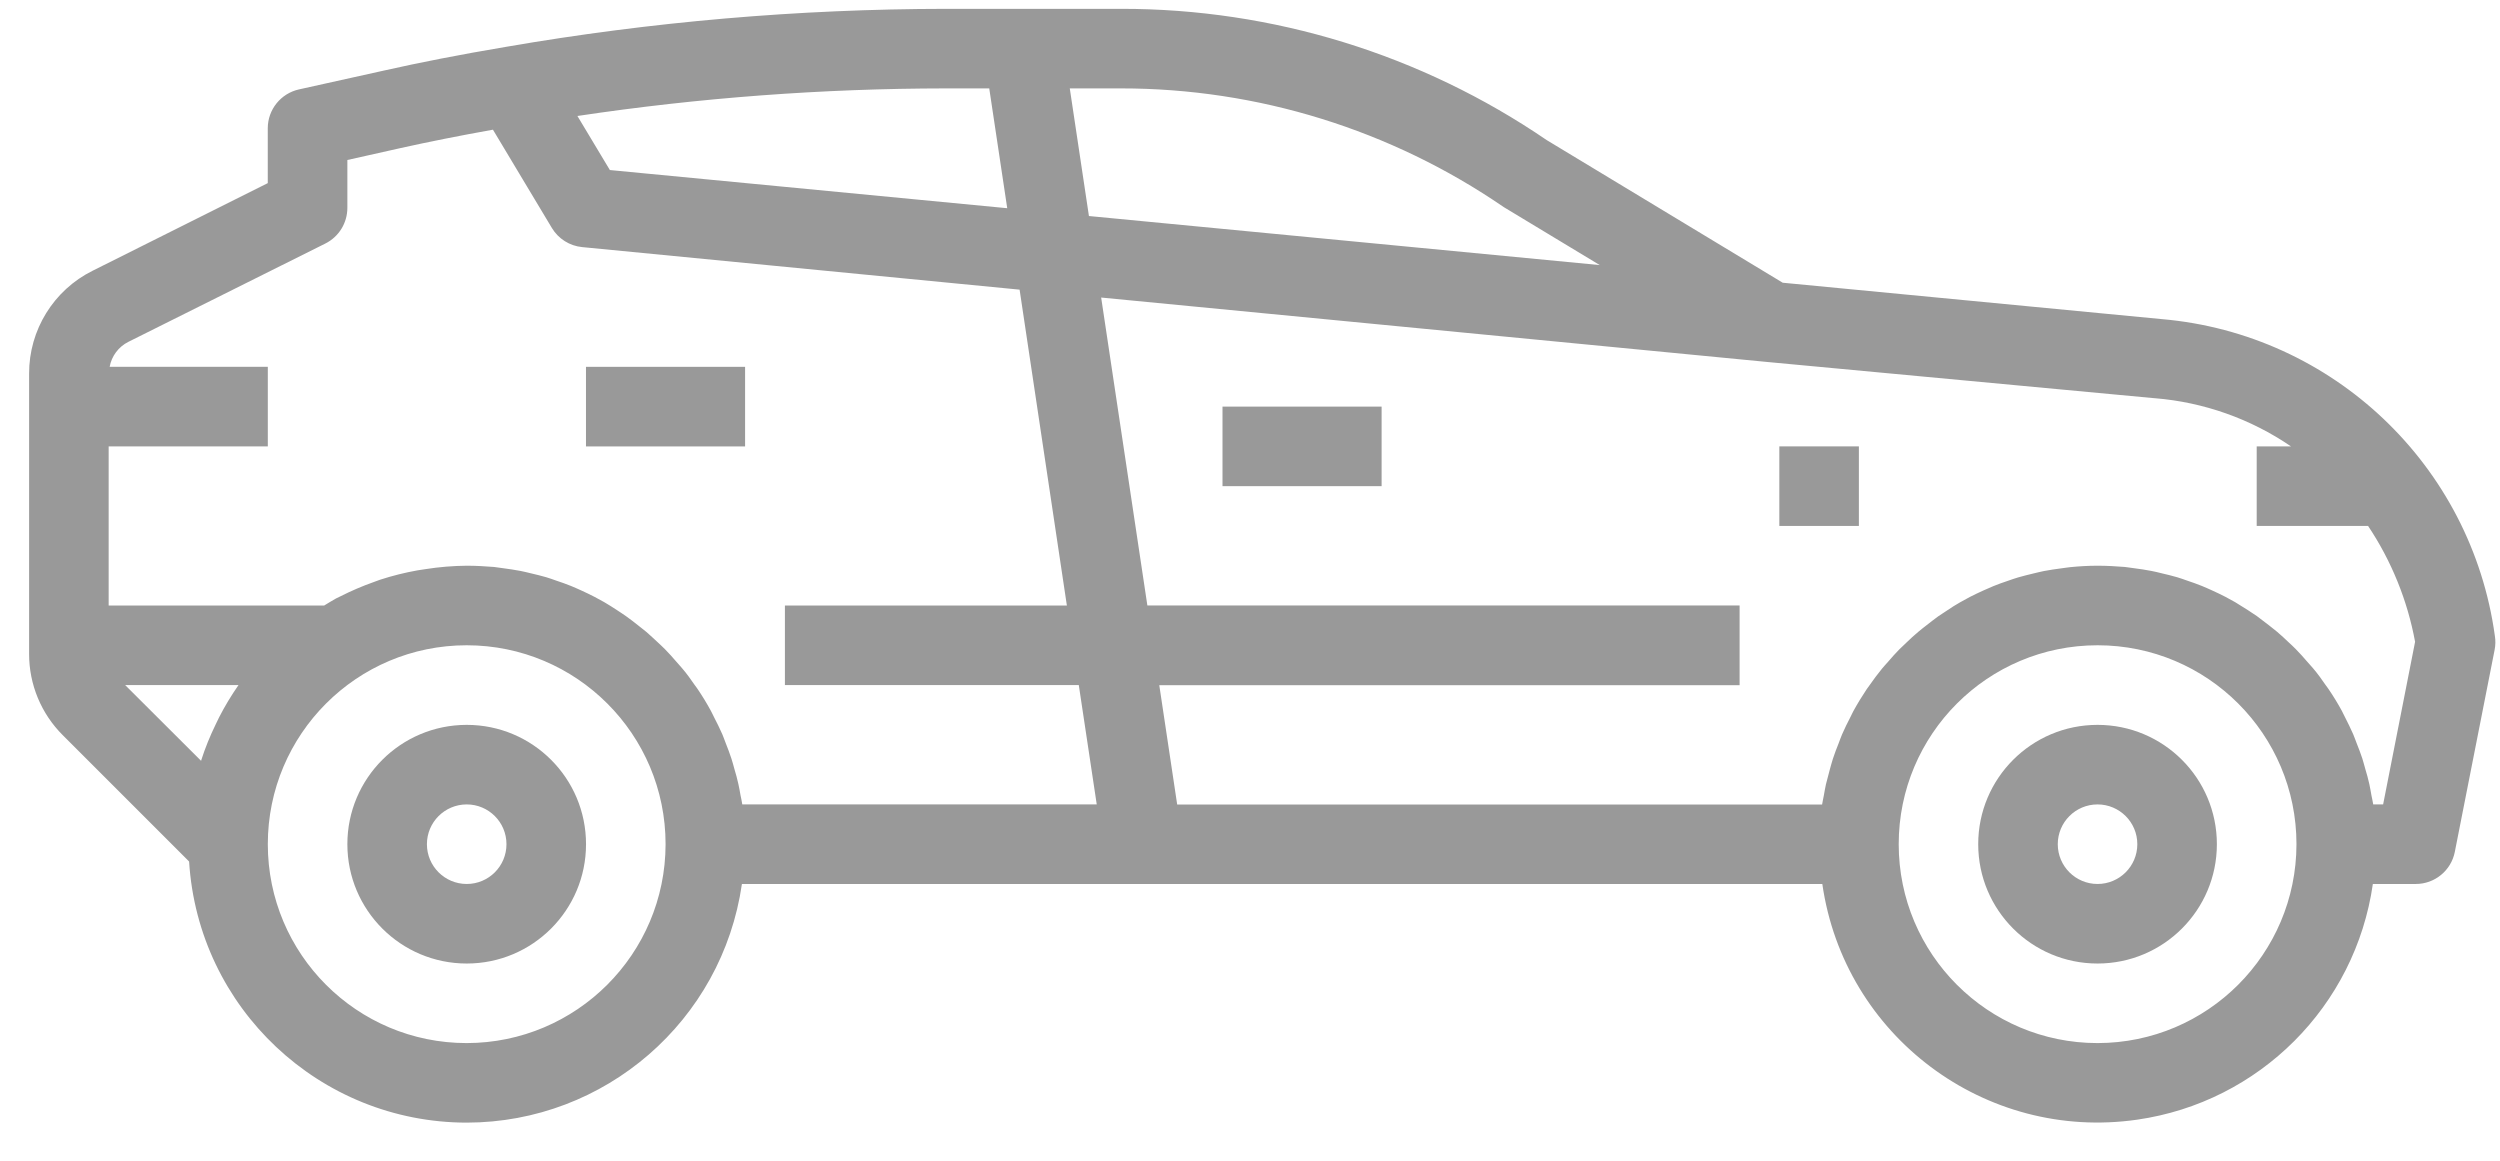
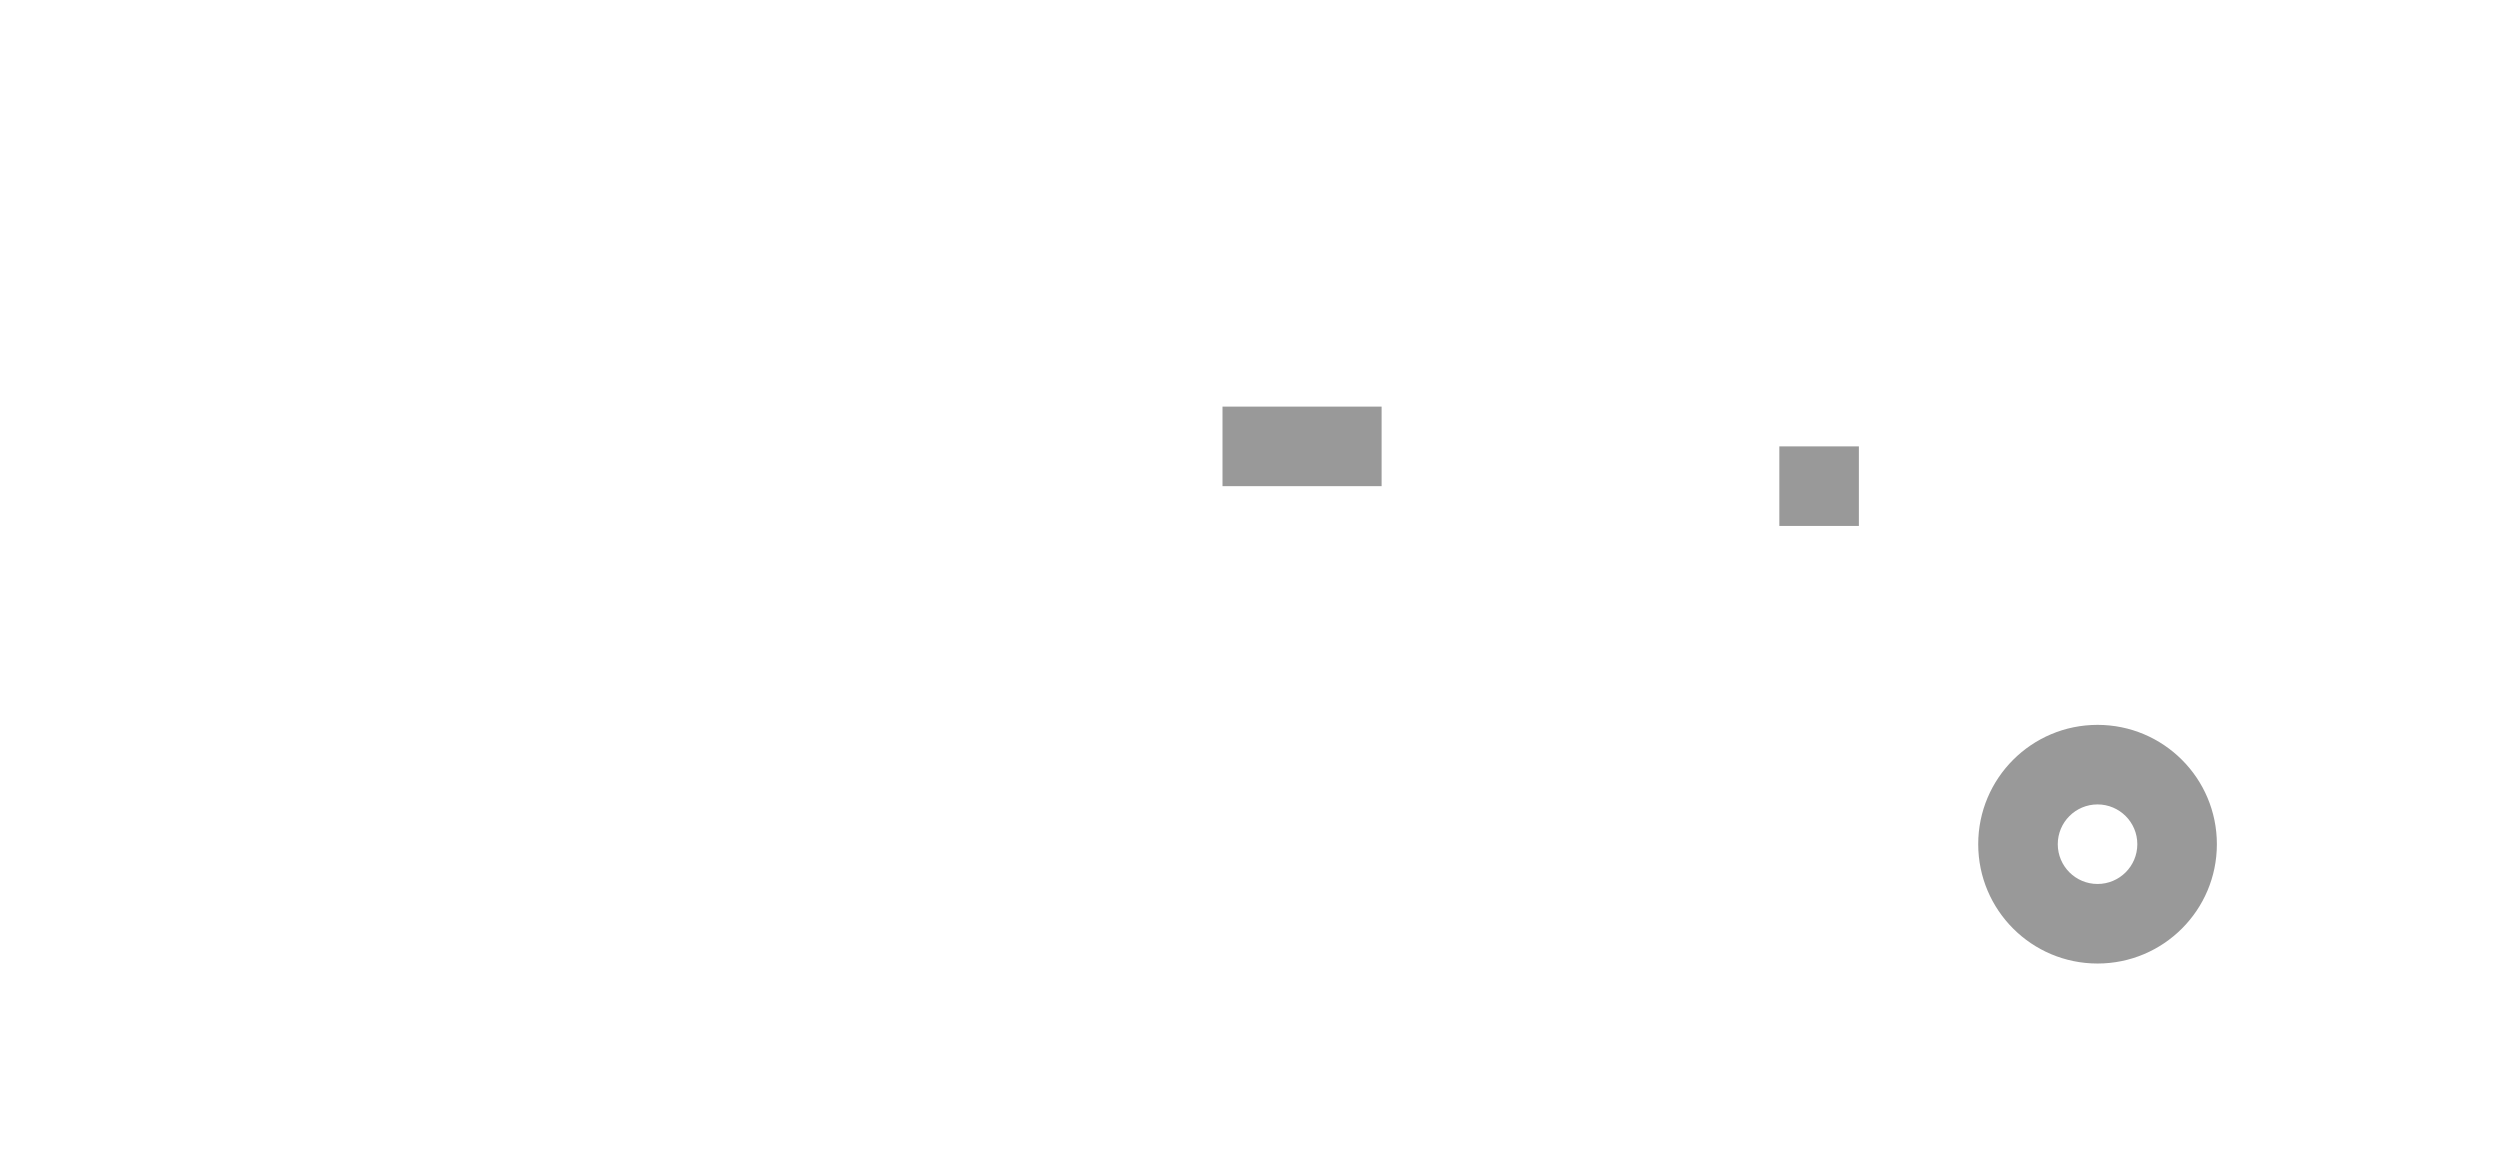
<svg xmlns="http://www.w3.org/2000/svg" width="56" height="26" viewBox="0 0 56 26" fill="none" opacity="0.4">
-   <path d="M10.454 25.147C13.552 25.143 16.177 22.867 16.619 19.801H40.82C41.309 23.206 44.466 25.57 47.871 25.081C50.609 24.688 52.759 22.538 53.152 19.801H54.114C54.54 19.801 54.906 19.499 54.988 19.082L55.879 14.559C55.9 14.455 55.902 14.348 55.885 14.244C55.36 10.426 52.262 7.48 48.422 7.148L39.933 6.333L34.646 3.138C31.837 1.219 28.514 0.194 25.112 0.198H21.191C17.89 0.202 14.595 0.486 11.342 1.048C10.286 1.226 9.412 1.398 8.589 1.583L6.7 2.002C6.291 2.092 5.999 2.453 5.998 2.871V4.102L2.078 6.063C1.202 6.497 0.649 7.392 0.652 8.37V14.646C0.65 15.331 0.923 15.988 1.408 16.47L4.236 19.298C4.441 22.583 7.163 25.143 10.454 25.147ZM10.454 23.365C7.993 23.365 5.999 21.37 5.999 18.91C5.999 16.449 7.993 14.454 10.454 14.454C12.914 14.454 14.909 16.449 14.909 18.91C14.906 21.369 12.913 23.362 10.454 23.365ZM46.986 23.365C44.525 23.365 42.531 21.37 42.531 18.91C42.531 16.449 44.525 14.454 46.986 14.454C49.447 14.454 51.441 16.449 51.441 18.91C51.438 21.369 49.446 23.362 46.986 23.365ZM48.262 8.92H48.27C49.362 9.009 50.413 9.381 51.318 9.999H50.55V11.781H53.045C53.569 12.566 53.927 13.449 54.098 14.376L53.382 18.019H53.16C53.15 17.95 53.133 17.883 53.12 17.815C53.105 17.731 53.091 17.647 53.073 17.564C53.048 17.45 53.017 17.338 52.983 17.226C52.961 17.149 52.941 17.07 52.917 16.994C52.878 16.876 52.835 16.762 52.789 16.648C52.763 16.581 52.74 16.514 52.712 16.448C52.654 16.315 52.59 16.187 52.525 16.059C52.501 16.016 52.483 15.97 52.459 15.926C52.366 15.756 52.266 15.591 52.157 15.432C52.139 15.403 52.116 15.377 52.096 15.348C52.007 15.219 51.918 15.093 51.813 14.97C51.772 14.92 51.724 14.873 51.683 14.823C51.6 14.727 51.517 14.633 51.429 14.544C51.377 14.49 51.322 14.44 51.267 14.389C51.183 14.309 51.097 14.228 51.008 14.153C50.947 14.102 50.886 14.054 50.824 14.006C50.734 13.935 50.645 13.867 50.556 13.802C50.489 13.755 50.421 13.713 50.353 13.667C50.259 13.606 50.165 13.548 50.068 13.489C49.996 13.447 49.923 13.408 49.851 13.37C49.752 13.318 49.65 13.271 49.548 13.224C49.473 13.19 49.398 13.156 49.321 13.125C49.215 13.082 49.107 13.044 48.999 13.008C48.922 12.981 48.846 12.953 48.768 12.93C48.653 12.896 48.536 12.869 48.419 12.841C48.344 12.823 48.269 12.803 48.192 12.789C48.062 12.762 47.925 12.745 47.795 12.727C47.729 12.719 47.665 12.707 47.598 12.7C47.396 12.684 47.192 12.672 46.986 12.672C46.78 12.672 46.576 12.684 46.375 12.704C46.309 12.71 46.244 12.723 46.179 12.73C46.045 12.748 45.911 12.766 45.781 12.792C45.704 12.807 45.63 12.827 45.555 12.844C45.438 12.872 45.321 12.901 45.206 12.934C45.127 12.957 45.052 12.984 44.975 13.011C44.866 13.047 44.758 13.086 44.652 13.129C44.576 13.16 44.501 13.194 44.425 13.228C44.324 13.274 44.222 13.322 44.123 13.373C44.05 13.412 43.978 13.451 43.906 13.492C43.809 13.548 43.714 13.605 43.62 13.671C43.552 13.714 43.484 13.759 43.417 13.805C43.328 13.87 43.239 13.939 43.15 14.009C43.088 14.057 43.026 14.105 42.966 14.156C42.877 14.232 42.787 14.312 42.706 14.392C42.652 14.444 42.597 14.494 42.544 14.547C42.455 14.636 42.373 14.731 42.291 14.826C42.248 14.876 42.201 14.923 42.16 14.974C42.059 15.097 41.965 15.225 41.874 15.355C41.855 15.383 41.835 15.408 41.816 15.435C41.709 15.595 41.608 15.76 41.515 15.93C41.491 15.973 41.472 16.019 41.449 16.063C41.383 16.19 41.319 16.319 41.262 16.451C41.234 16.517 41.21 16.585 41.185 16.651C41.139 16.766 41.095 16.88 41.057 16.997C41.032 17.074 41.012 17.152 40.99 17.229C40.959 17.341 40.929 17.454 40.901 17.569C40.883 17.651 40.869 17.734 40.854 17.818C40.842 17.886 40.825 17.952 40.815 18.022H26.369L25.968 15.349H38.967V13.563H25.701L24.666 6.665L39.605 8.11L48.262 8.92ZM25.108 1.98C28.17 1.979 31.16 2.906 33.684 4.639L35.835 5.938L24.392 4.839L23.963 1.98H25.108ZM21.188 1.98H22.159L22.562 4.664L13.661 3.809L12.934 2.598C15.666 2.189 18.426 1.983 21.189 1.98H21.188ZM2.435 9.999H5.999V8.217H2.456C2.5 7.975 2.655 7.768 2.876 7.657L7.288 5.455C7.592 5.303 7.782 4.992 7.781 4.653V3.584L8.972 3.317C9.606 3.176 10.274 3.043 11.042 2.905L12.363 5.108C12.508 5.349 12.76 5.508 13.04 5.535L22.839 6.488L23.898 13.564H17.582V15.346H24.165L24.567 18.019H16.627C16.618 17.95 16.601 17.883 16.588 17.816C16.573 17.731 16.559 17.647 16.54 17.564C16.515 17.45 16.485 17.338 16.451 17.227C16.429 17.149 16.41 17.071 16.384 16.994C16.346 16.876 16.302 16.762 16.257 16.648C16.231 16.581 16.208 16.514 16.18 16.448C16.122 16.315 16.058 16.187 15.992 16.06C15.969 16.016 15.95 15.97 15.926 15.927C15.834 15.756 15.733 15.591 15.625 15.432C15.607 15.403 15.584 15.377 15.564 15.348C15.475 15.219 15.386 15.093 15.281 14.971C15.24 14.92 15.192 14.873 15.151 14.823C15.068 14.727 14.986 14.633 14.897 14.544C14.845 14.49 14.789 14.441 14.735 14.389C14.646 14.309 14.565 14.228 14.476 14.153C14.415 14.102 14.354 14.054 14.291 14.006C14.202 13.935 14.113 13.867 14.024 13.803C13.957 13.755 13.889 13.713 13.821 13.667C13.732 13.606 13.633 13.548 13.536 13.489C13.463 13.448 13.391 13.409 13.318 13.37C13.219 13.318 13.118 13.271 13.016 13.224C12.94 13.19 12.866 13.156 12.789 13.125C12.683 13.082 12.575 13.044 12.466 13.008C12.39 12.981 12.314 12.953 12.236 12.93C12.121 12.896 12.004 12.869 11.887 12.841C11.812 12.823 11.737 12.804 11.66 12.789C11.529 12.763 11.393 12.745 11.263 12.727C11.197 12.719 11.133 12.707 11.066 12.7C10.864 12.684 10.659 12.672 10.454 12.672C10.146 12.675 9.839 12.7 9.535 12.748C9.475 12.757 9.413 12.765 9.352 12.776C9.067 12.827 8.786 12.897 8.51 12.987C8.461 13.003 8.412 13.023 8.363 13.041C8.112 13.13 7.866 13.236 7.627 13.357C7.595 13.374 7.561 13.387 7.528 13.405C7.439 13.454 7.35 13.51 7.261 13.564H2.434V9.999H2.435ZM5.343 15.345C5.182 15.576 5.036 15.818 4.908 16.068C4.882 16.119 4.858 16.171 4.833 16.223C4.705 16.485 4.595 16.756 4.506 17.034V17.044L2.803 15.345H5.343Z" fill="black" />
  <path d="M39.857 9.999H41.639V11.781H39.857V9.999Z" fill="black" />
-   <path d="M13.126 8.217H16.69V10H13.126V8.217Z" fill="black" />
  <path d="M27.384 9.108H30.948V10.89H27.384V9.108Z" fill="black" />
-   <path d="M10.455 16.237C8.978 16.237 7.781 17.433 7.781 18.91C7.781 20.386 8.978 21.583 10.455 21.583C11.931 21.583 13.127 20.386 13.127 18.91C13.127 17.433 11.931 16.237 10.455 16.237ZM10.455 19.801C9.962 19.801 9.563 19.402 9.563 18.91C9.563 18.418 9.962 18.019 10.455 18.019C10.946 18.019 11.345 18.418 11.345 18.91C11.345 19.402 10.947 19.801 10.455 19.801Z" fill="black" />
  <path d="M46.985 16.237C45.508 16.237 44.312 17.433 44.312 18.91C44.312 20.386 45.508 21.583 46.985 21.583C48.461 21.583 49.658 20.386 49.658 18.91C49.658 17.433 48.461 16.237 46.985 16.237ZM46.985 19.801C46.493 19.801 46.094 19.402 46.094 18.91C46.094 18.418 46.493 18.019 46.985 18.019C47.477 18.019 47.876 18.418 47.876 18.91C47.876 19.402 47.477 19.801 46.985 19.801Z" fill="black" />
</svg>